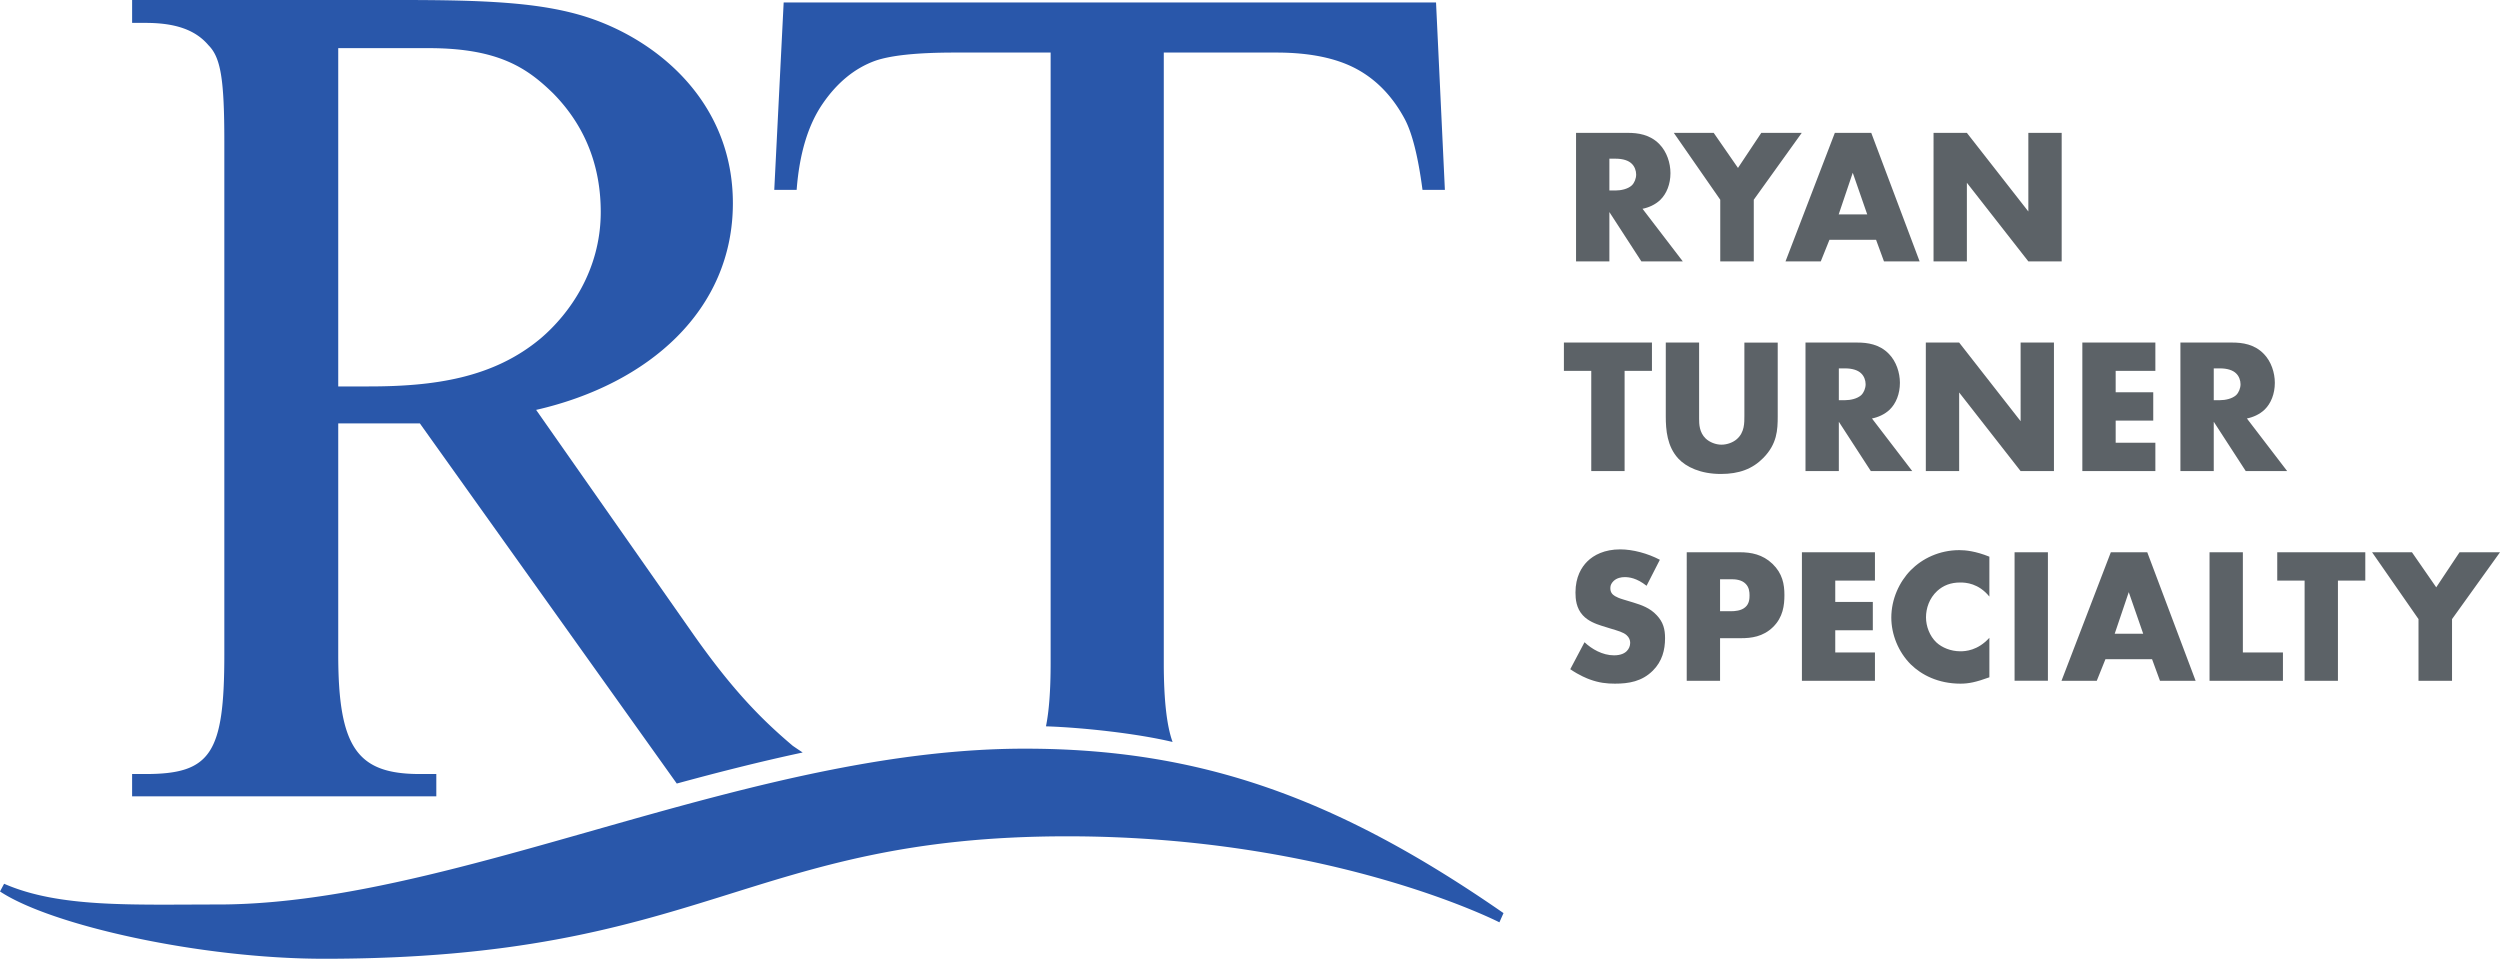
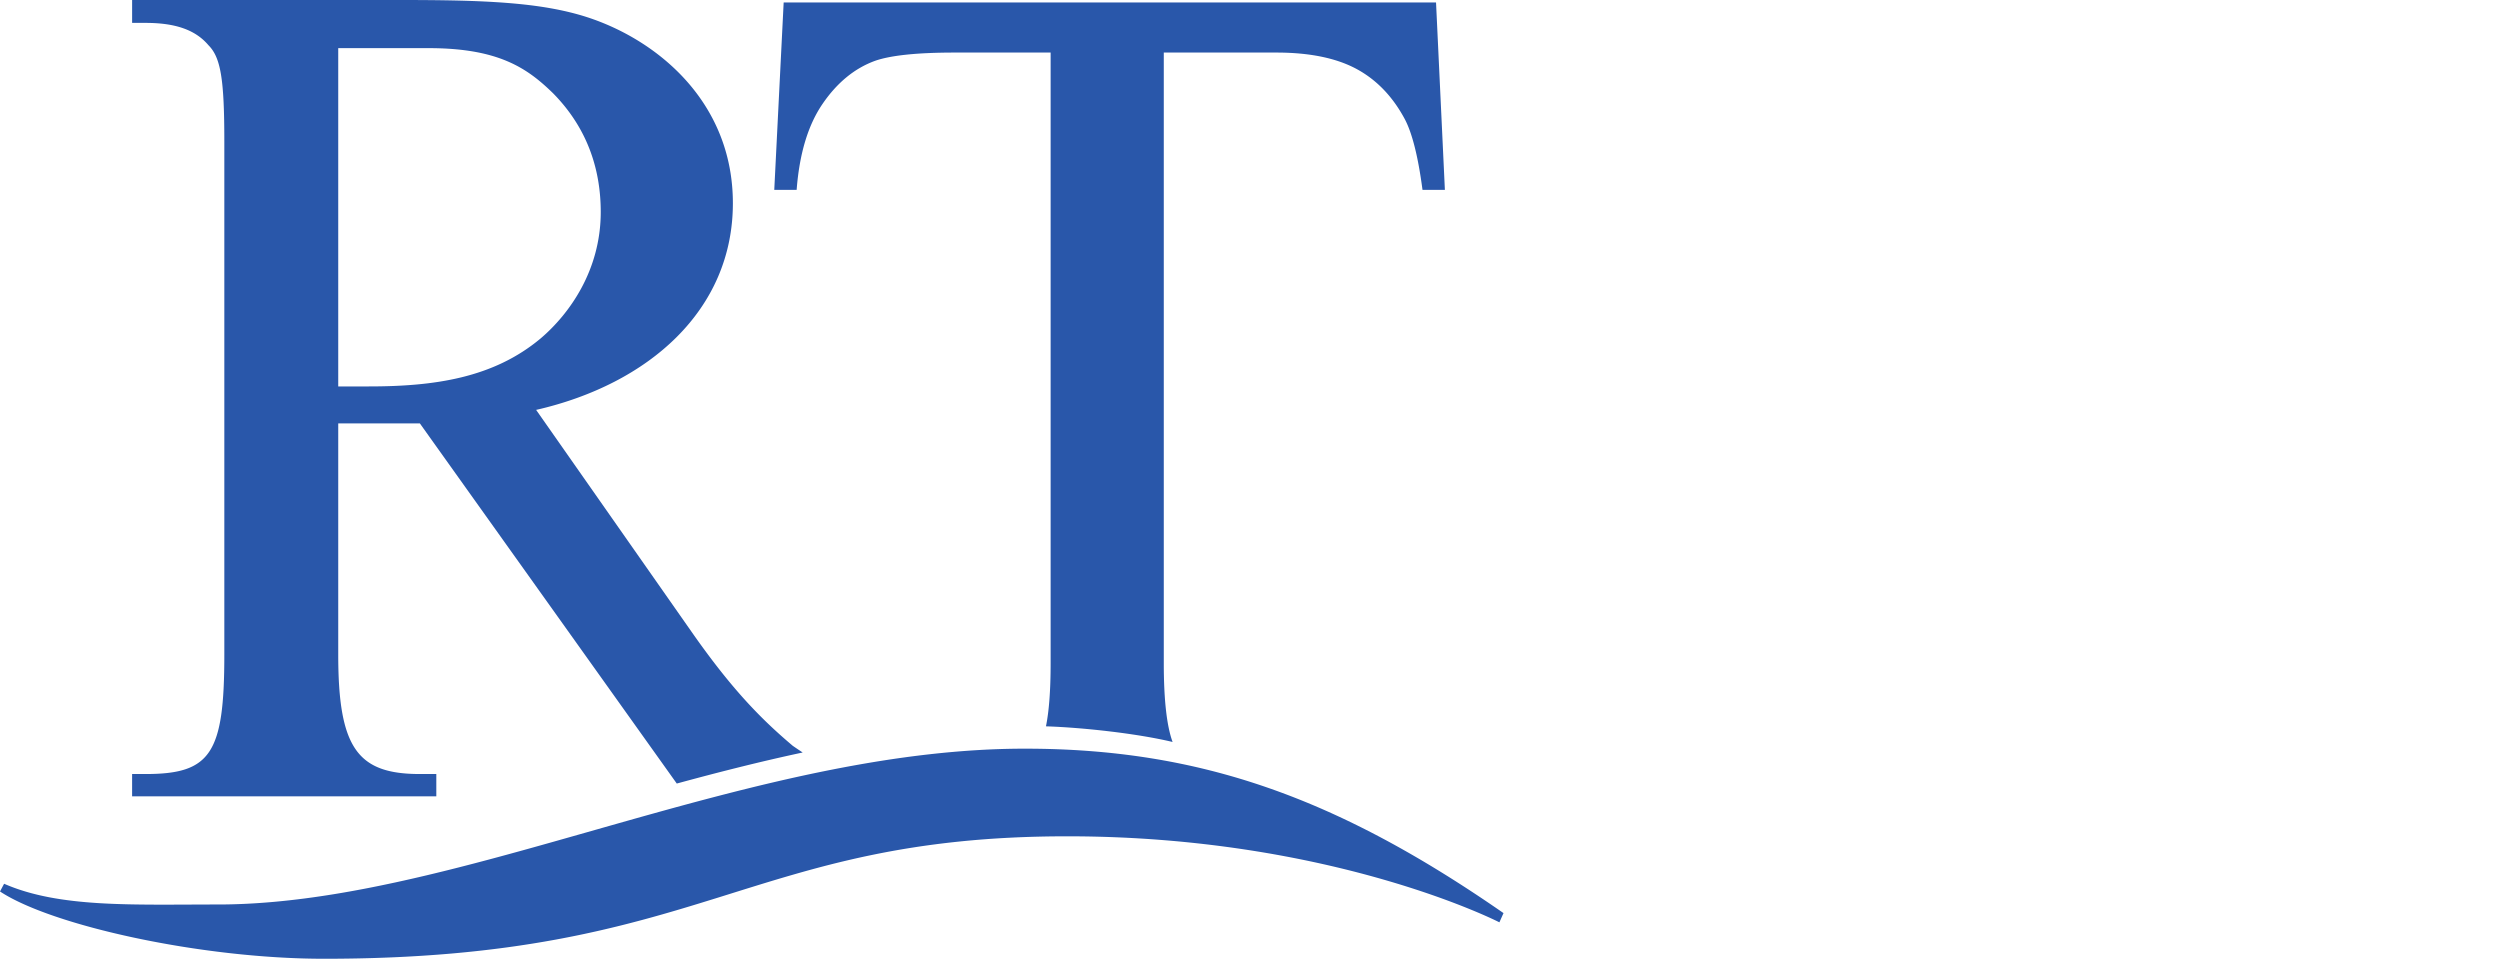
<svg xmlns="http://www.w3.org/2000/svg" width="404.985" height="155.313" viewBox="0 0 404.985 155.313" xml:space="preserve">
  <path fill="#2957aa" d="m243.56 147.916-.666 1.497s-27.111-13.936-70-13.936c-51.84 0-58.79 19.836-120.393 19.836-20.038 0-44.22-5.41-52.501-10.901l.665-1.249c8.947 3.911 20.704 3.36 34.608 3.36 24.513 0 52.336-10.1 80.856-17.523 6.211-1.615 12.454-3.107 18.706-4.337 10.42-2.052 20.854-3.383 31.183-3.383 28.323 0 50.55 7.912 77.542 26.637M54.792 7.799h14.652c11.32 0 15.98 3.236 20.166 7.326 5.807 5.9 7.707 12.748 7.707 19.216 0 9.516-5.136 16.553-9.704 20.455C79.906 61.264 70.298 62.6 59.74 62.6h-4.948ZM68.017 68.59l41.617 58.34c6.757-1.84 13.564-3.571 20.395-5.03a100.556 100.556 0 0 1-1.602-1.08c-4.949-4.186-9.608-8.85-15.984-17.884L86.85 66.401c18.266-4.182 31.872-16.173 31.872-33.483 0-16.365-12.179-26.45-23.687-30.16C87.613.382 78.575 0 64.876 0H21.402v3.709h2.19c4.852 0 8.083 1.143 10.176 3.617 1.997 1.997 2.571 5.518 2.571 15.599v83.151c0 15.98-2.19 19.312-12.748 19.312H21.4V129H70.68v-3.612h-2.662c-10.086 0-13.225-4.187-13.225-19.312V68.59h13.225m166.045-37.83h-3.626c-.703-5.343-1.657-9.162-2.865-11.453-1.974-3.69-4.6-6.413-7.877-8.166-3.278-1.749-7.588-2.626-12.936-2.626h-18.233v98.906c0 5.913.477 10.168 1.427 12.775-5.799-1.392-14.74-2.355-20.514-2.534.505-2.474.757-5.89.757-10.241V8.515h-15.561c-6.046 0-10.343.45-12.886 1.34-3.31 1.208-6.142 3.53-8.497 6.97-2.355 3.433-3.755 8.083-4.2 13.936h-3.626L126.949.404h105.68l1.433 30.357" />
-   <path fill="#5c6267" d="M260.71 30.856h1.03c.811 0 1.966-.218 2.622-.842.405-.406.686-1.093.686-1.748 0-.624-.25-1.311-.718-1.748-.499-.5-1.404-.811-2.59-.811h-1.03zm3.027-9.332c1.561 0 3.559.25 5.088 1.842 1.186 1.217 1.779 3.027 1.779 4.682 0 1.778-.624 3.34-1.654 4.338-.812.78-1.904 1.249-2.872 1.436l6.524 8.52h-6.71l-5.182-7.99v7.99h-5.4V21.524h8.427m14.934 10.83-7.523-10.83h6.462l3.933 5.68 3.776-5.68h6.555l-7.772 10.83v9.988h-5.431v-9.987m23.807 2.372-2.342-6.742-2.277 6.742zm1.435 4.12h-7.553l-1.404 3.495h-5.712l7.99-20.818h5.899l7.834 20.818h-5.774l-1.28-3.496m9.31 3.496V21.524h5.4l9.956 12.735V21.524h5.4v20.818h-5.4l-9.956-12.734v12.734h-5.4m-50.047 17.74v16.23h-5.4v-16.23h-4.432v-4.589h14.263v4.589h-4.431m12.07-4.589v12.33c0 .873.031 2.215 1.062 3.214.624.593 1.622.998 2.559.998.936 0 1.903-.373 2.497-.905 1.248-1.092 1.217-2.621 1.217-3.776v-11.86h5.4v11.954c0 2.184-.094 4.463-2.341 6.741-1.748 1.78-3.933 2.59-6.867 2.59-3.277 0-5.618-1.122-6.898-2.496-1.81-1.967-2.028-4.62-2.028-6.835V55.493h5.4m22.633 9.333h1.03c.812 0 1.966-.219 2.621-.843.406-.406.688-1.092.688-1.748 0-.624-.25-1.31-.719-1.748-.5-.5-1.404-.811-2.59-.811h-1.03zm3.028-9.333c1.56 0 3.558.25 5.087 1.842 1.186 1.217 1.779 3.027 1.779 4.682 0 1.779-.624 3.34-1.654 4.338-.811.78-1.904 1.249-2.872 1.436l6.524 8.52h-6.71l-5.182-7.99v7.991h-5.4V55.493h8.428m11.063 20.82v-20.82h5.4l9.956 12.735V55.493h5.4v20.82h-5.4l-9.956-12.736v12.735h-5.4m37.185-16.23h-6.43v3.464h6.087v4.588h-6.086v3.59h6.43v4.588h-11.83v-20.82h11.83v4.59m9.458 4.744h1.03c.811 0 1.966-.219 2.621-.843.406-.406.687-1.092.687-1.748 0-.624-.25-1.31-.718-1.748-.5-.5-1.405-.811-2.59-.811h-1.03zm3.027-9.333c1.56 0 3.558.25 5.087 1.842 1.187 1.217 1.78 3.027 1.78 4.682 0 1.779-.625 3.34-1.655 4.338-.81.78-1.904 1.249-2.871 1.436l6.523 8.52h-6.71l-5.182-7.99v7.991h-5.4V55.493h8.428m-104.959 48.545c1.155 1.093 2.903 2.122 4.776 2.122 1.092 0 1.748-.342 2.091-.717.312-.312.53-.78.53-1.31 0-.406-.155-.875-.592-1.25-.531-.467-1.342-.686-2.684-1.091l-1.405-.438c-.874-.28-2.153-.749-2.996-1.685-1.062-1.155-1.186-2.622-1.186-3.683 0-2.56.998-4.12 1.903-5.025 1.062-1.061 2.81-1.966 5.338-1.966 2.06 0 4.463.655 6.43 1.685l-2.154 4.214c-1.623-1.28-2.84-1.405-3.558-1.405-.53 0-1.25.125-1.78.624-.312.313-.53.656-.53 1.124 0 .375.062.655.281.936.156.187.53.562 1.81.937l1.655.5c1.31.404 2.684.874 3.776 2.059 1.061 1.124 1.342 2.279 1.342 3.714 0 1.904-.468 3.746-1.966 5.244-1.78 1.78-3.933 2.122-6.15 2.122-1.31 0-2.559-.125-4.088-.687-.343-.124-1.654-.624-3.152-1.654l2.31-4.37m21.956-5.025h1.81c.561 0 1.624-.062 2.28-.655.654-.562.686-1.404.686-1.904 0-.562-.063-1.31-.625-1.873-.624-.655-1.623-.748-2.31-.748h-1.841zm0 4.37v6.898h-5.4V89.463h8.615c1.81 0 3.683.344 5.274 1.873 1.624 1.56 1.936 3.308 1.936 5.055 0 1.655-.219 3.59-1.842 5.182-1.623 1.591-3.558 1.81-5.181 1.81h-3.402m25.09-9.332h-6.43v3.464h6.086v4.589H297.3v3.589h6.43v4.588H291.9V89.463h11.83v4.588m18.537 15.668c-2.153.78-3.34 1.03-4.681 1.03-3.62 0-6.336-1.435-8.053-3.12-2.029-2.03-3.152-4.87-3.152-7.586 0-2.965 1.28-5.773 3.152-7.678 1.842-1.872 4.62-3.246 7.866-3.246.999 0 2.621.156 4.868 1.061v6.462c-1.747-2.154-3.808-2.28-4.712-2.28-1.56 0-2.747.47-3.745 1.374-1.28 1.186-1.811 2.81-1.811 4.276 0 1.436.593 3.028 1.685 4.058.905.843 2.341 1.436 3.87 1.436.812 0 2.81-.094 4.713-2.185v6.398m9.481-20.256v20.818h-5.4V89.463h5.4m15.438 13.202-2.341-6.741-2.278 6.74zm1.436 4.12h-7.554l-1.404 3.496h-5.712l7.99-20.818h5.9l7.834 20.818h-5.774l-1.28-3.495m14.709-17.323v16.23h6.492v4.588h-11.891V89.463h5.399m15.4 4.588v16.23h-5.399v-16.23h-4.433v-4.588h14.265v4.588h-4.433m13.052 6.242-7.522-10.83h6.46l3.933 5.68 3.777-5.68h6.554l-7.771 10.83v9.988h-5.431v-9.988" />
</svg>